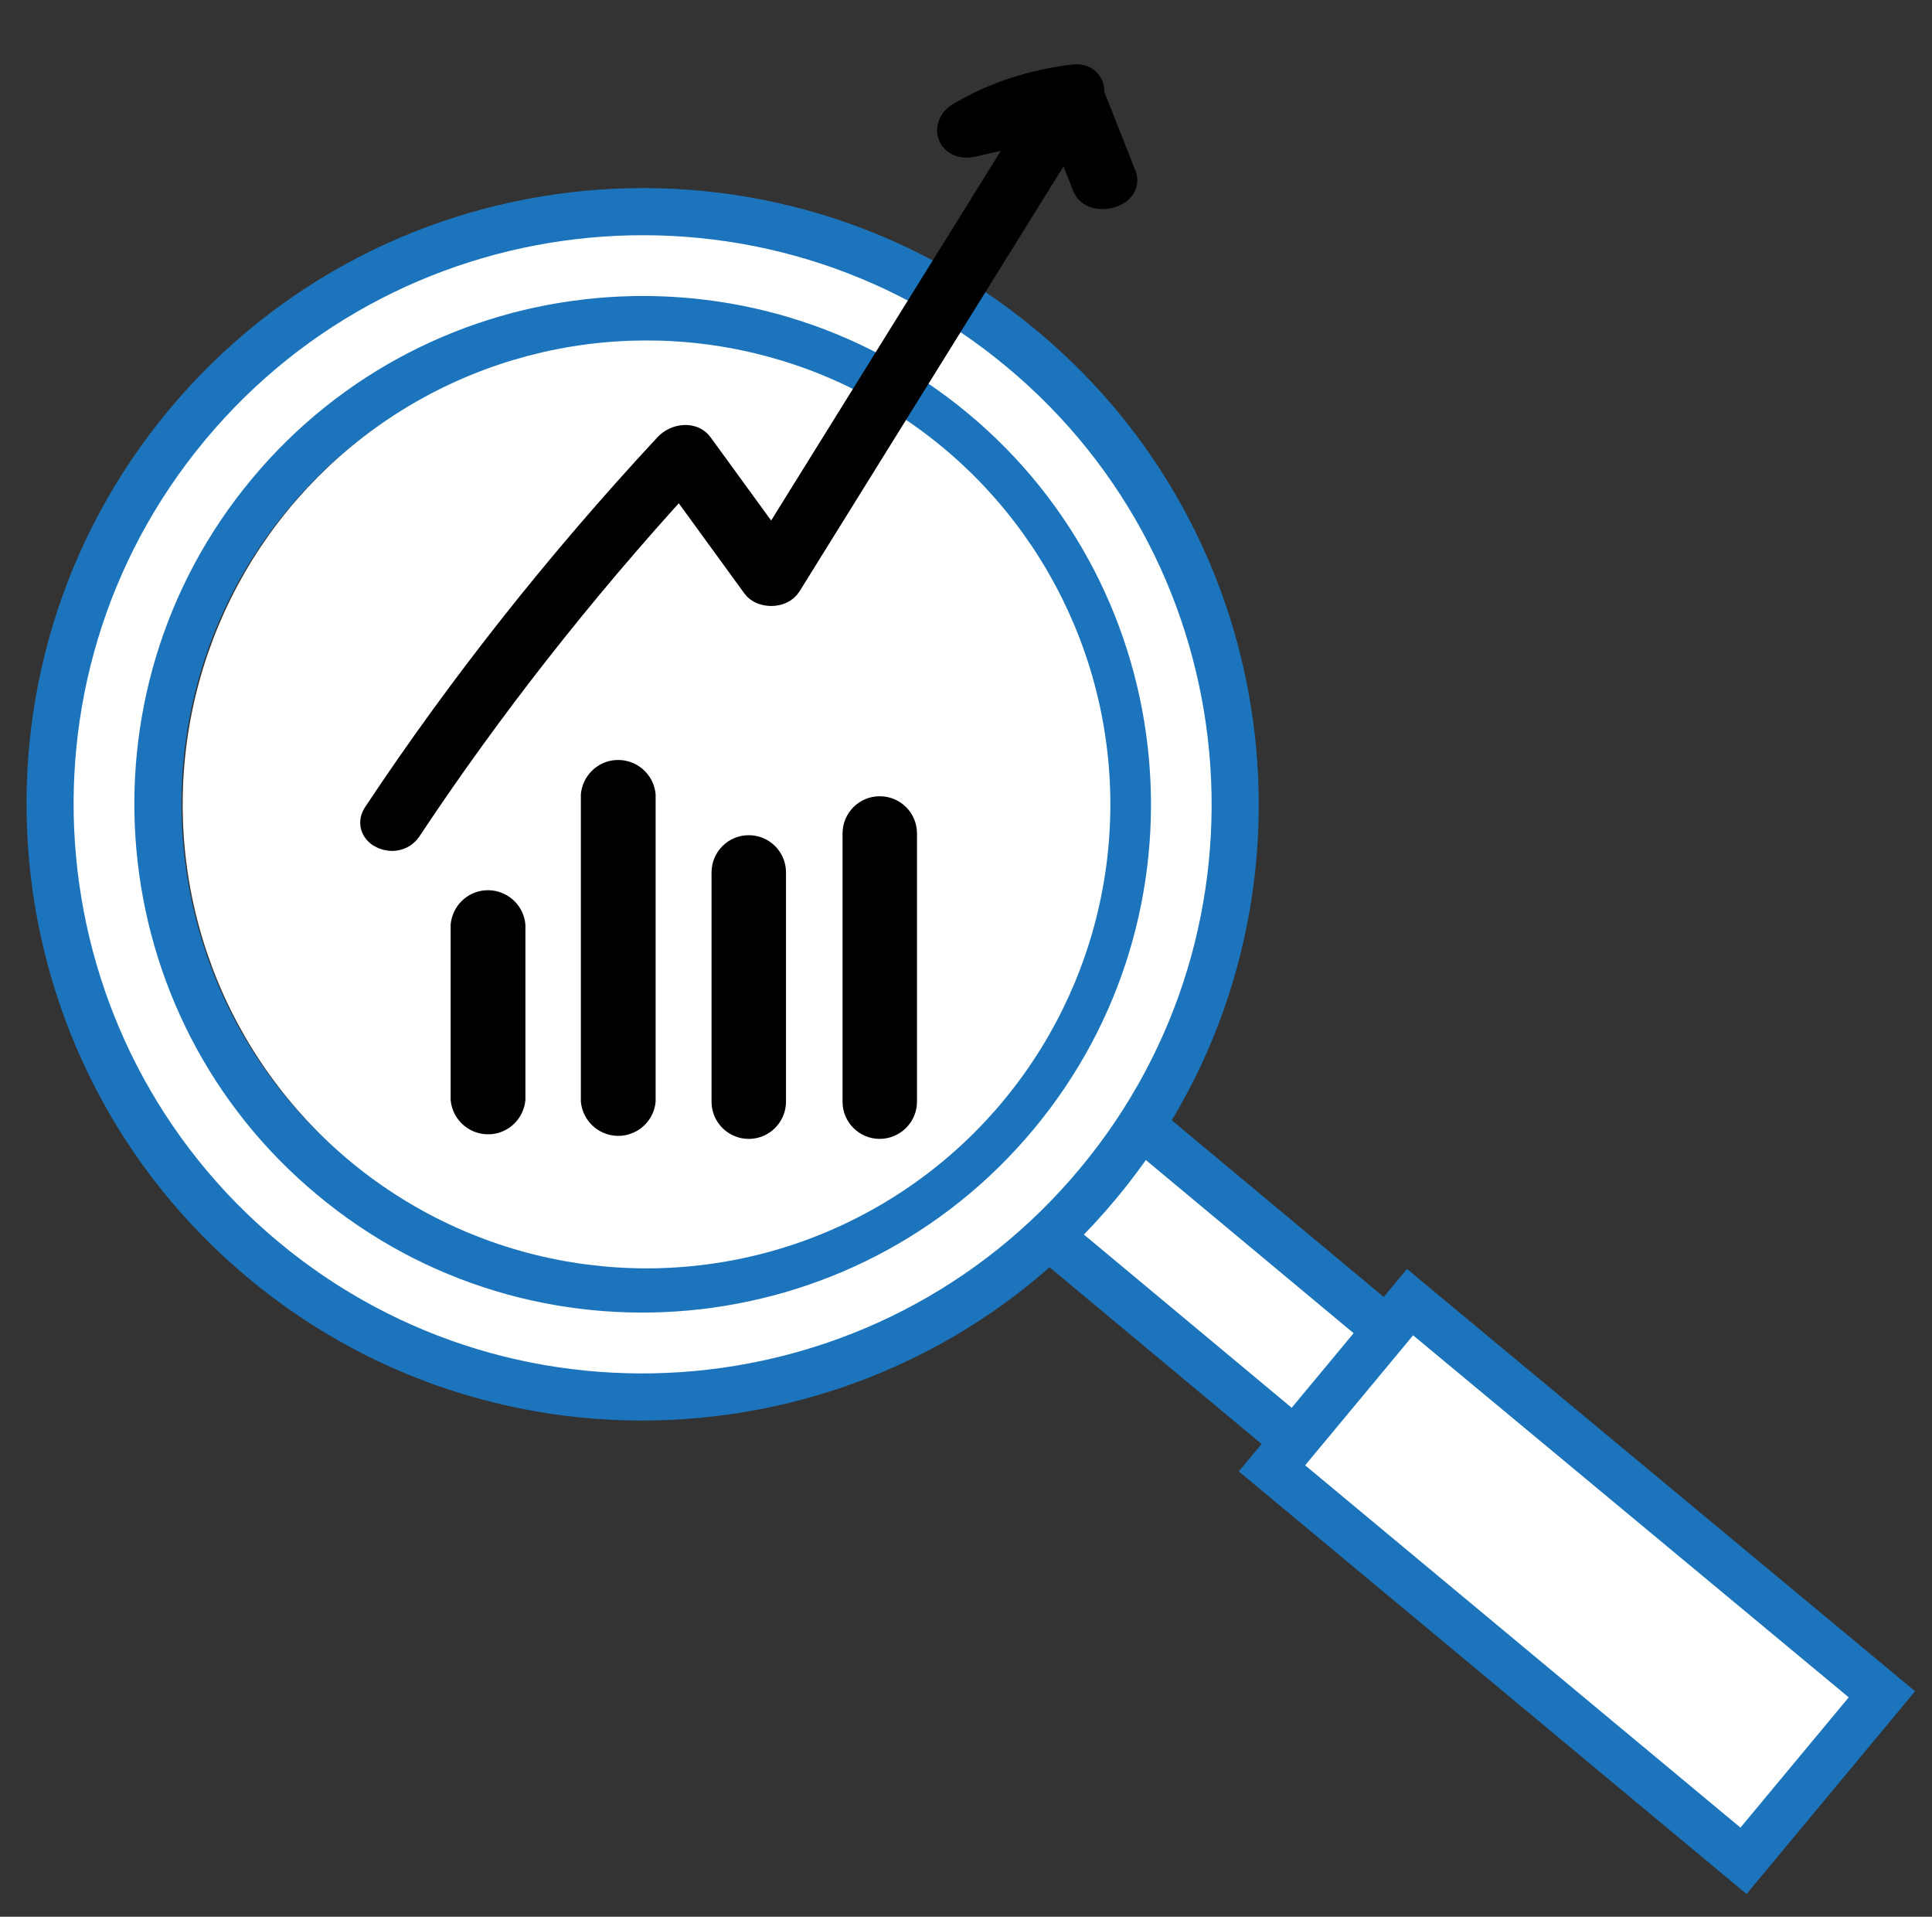
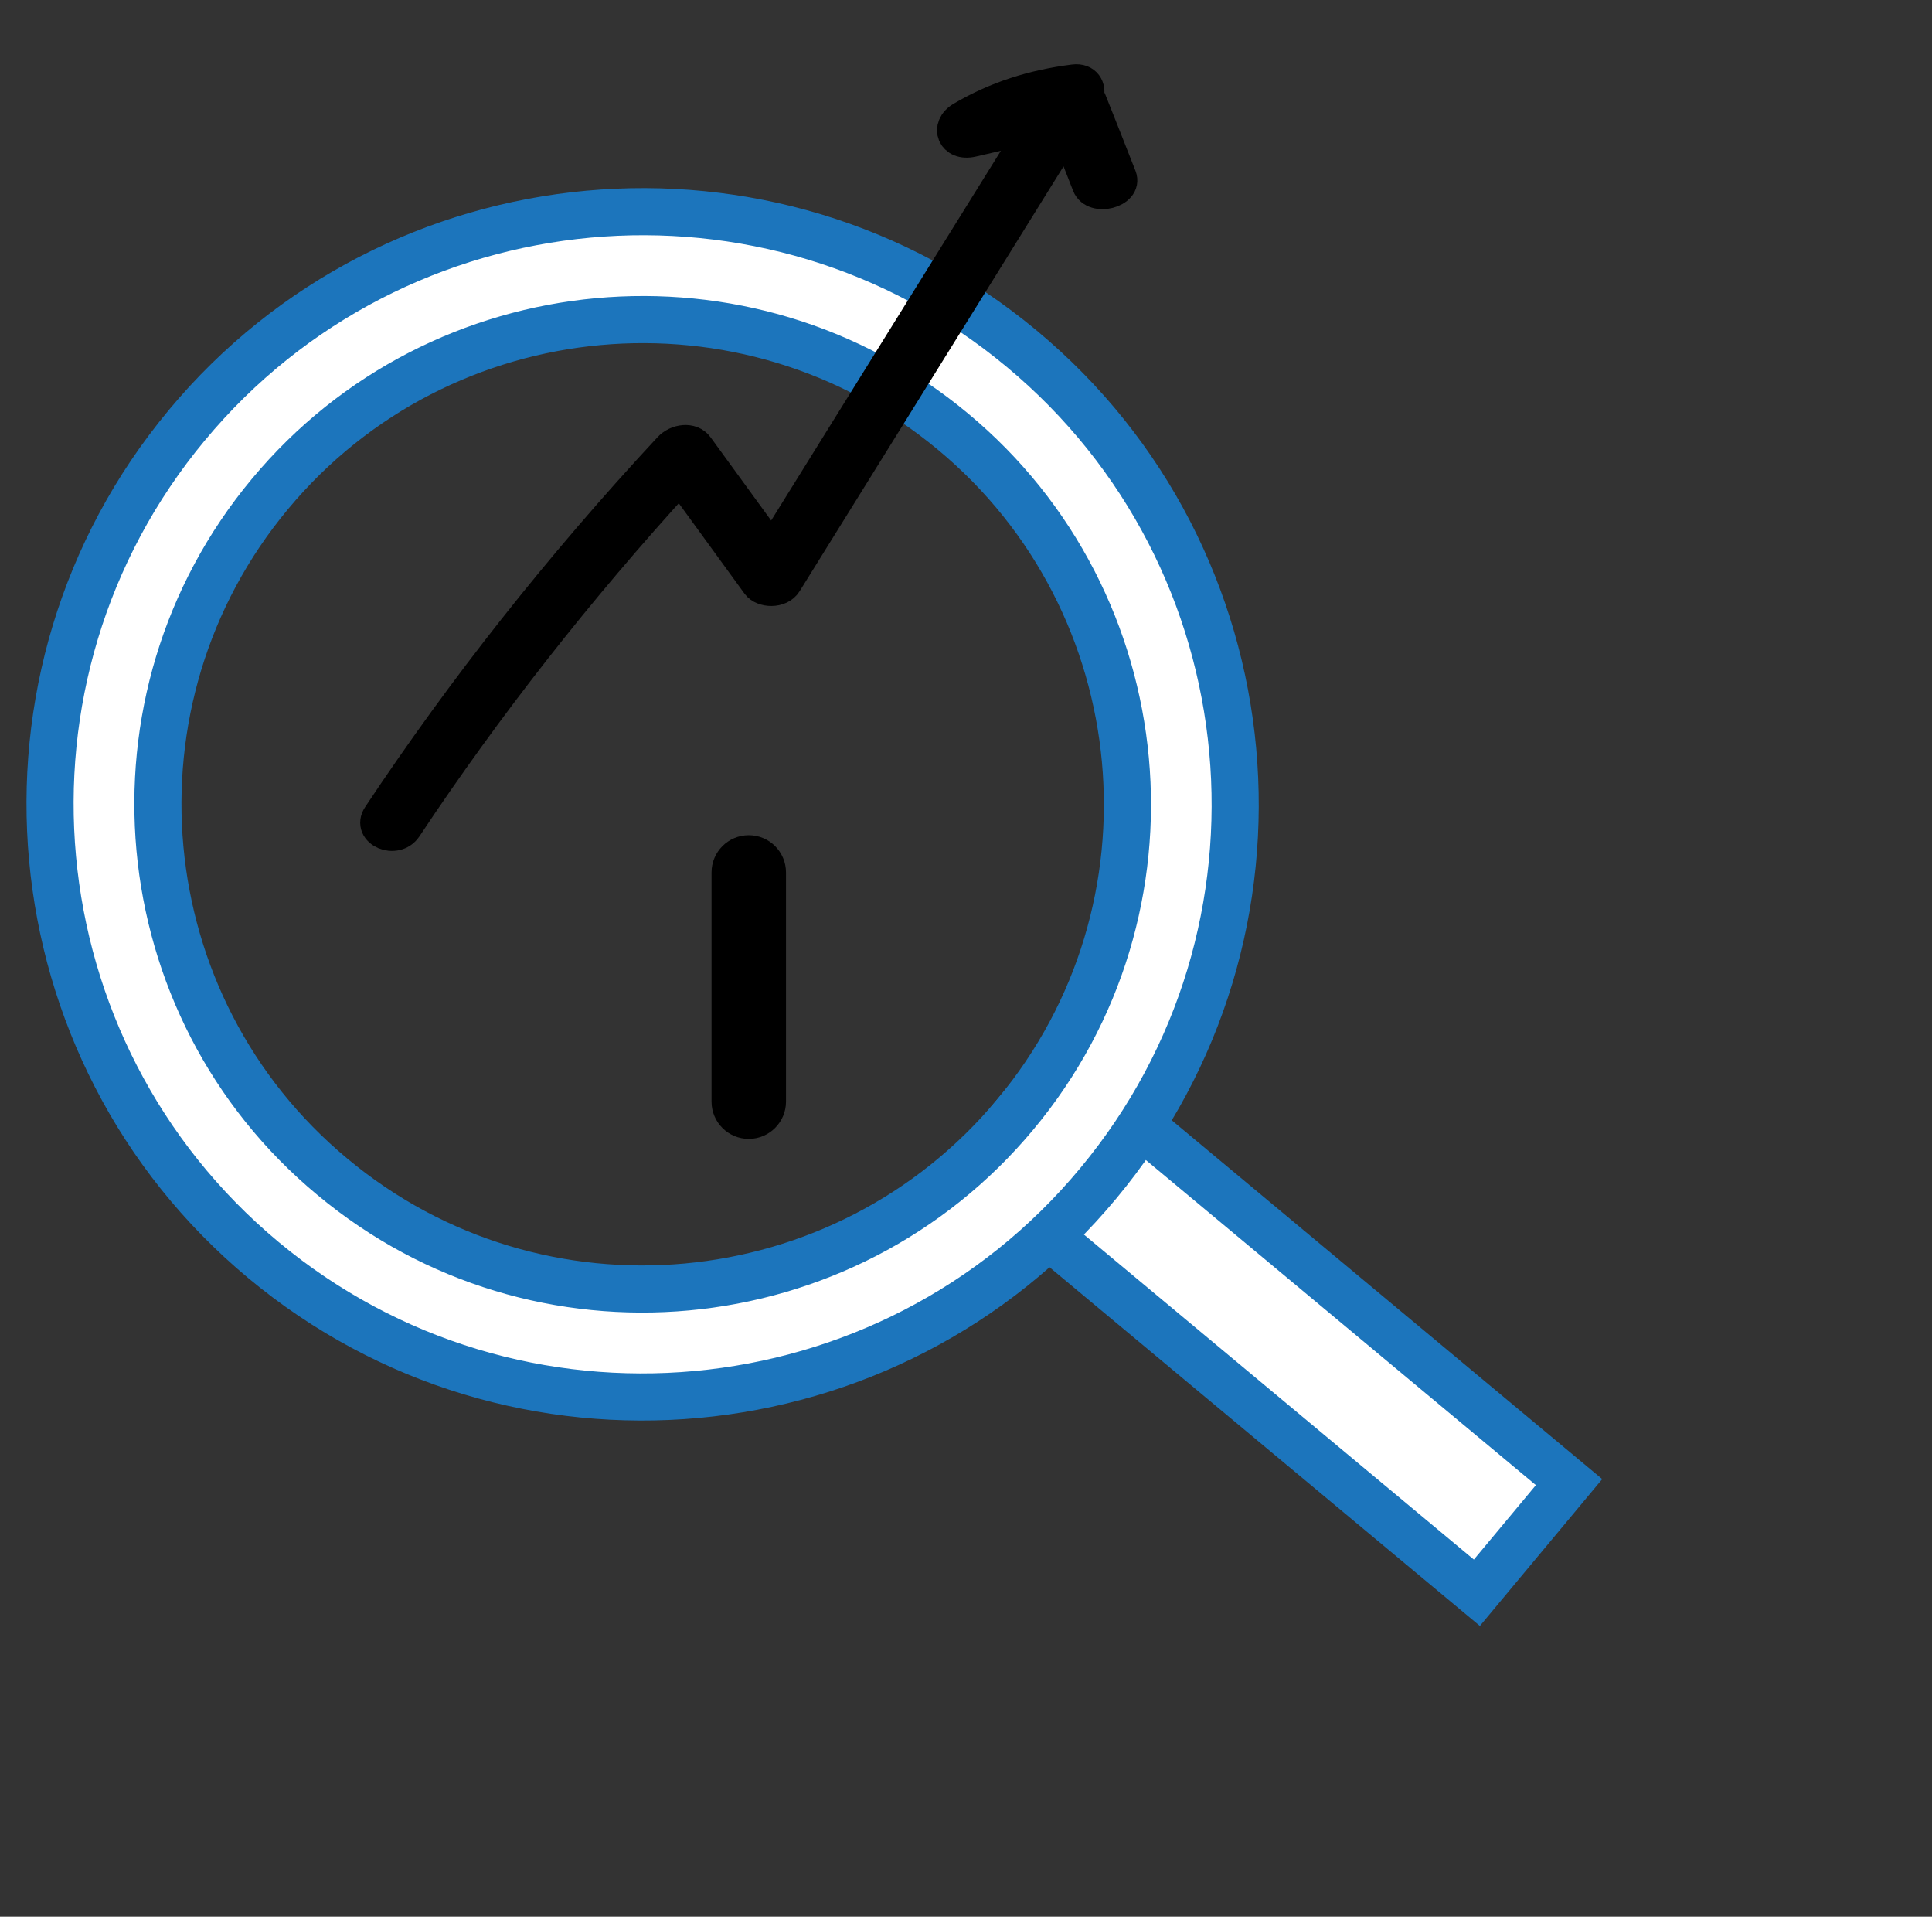
<svg xmlns="http://www.w3.org/2000/svg" version="1.1" id="Layer_1" x="0px" y="0px" viewBox="0 0 123 122" style="enable-background:new 0 0 123 122;" xml:space="preserve">
  <rect x="0" y="0" width="123" height="122" fill="#333333" stroke="none" />
  <style type="text/css">
	.st0{fill:#FFFFFF;stroke:#1C75BC;stroke-width:3;stroke-miterlimit:10;}
	.st1{fill:#FFFFFF;stroke:#FFFFFF;stroke-width:3;stroke-miterlimit:10;}
	.st2{stroke:#000000;stroke-width:2;stroke-miterlimit:10;}
</style>
  <g>
    <rect x="76.25" y="63.35" transform="matrix(0.64 -0.768 0.768 0.64 -35.746 92.464)" class="st0" width="9.17" height="42.08" />
    <g>
      <g>
        <path class="st0" d="M69.92,75.32c-13.3,16.01-37.16,18.2-53.15,4.88C0.78,66.89-1.41,43.06,11.89,27.07     c13.31-16.01,37.16-18.2,53.15-4.88C81.05,35.49,83.24,59.32,69.92,75.32z M17.18,31.45c-10.88,13.06-9.11,32.6,3.99,43.46     c13.07,10.9,32.59,9.11,43.48-3.99c10.89-13.06,9.1-32.59-3.99-43.46C47.57,16.58,28.05,18.37,17.18,31.45z" />
      </g>
    </g>
-     <polygon class="st0" points="111,118.44 119.81,107.84 89.77,82.88 80.98,93.46  " />
  </g>
-   <circle class="st1" cx="41.16" cy="51.2" r="28.03" />
  <path class="st2" d="M69.43,6.36c-0.04-0.09-0.09-0.18-0.16-0.25C69.43,5.6,69.14,5,68.36,5.1c-2.6,0.33-4.93,1.06-7.15,2.37  c-1.01,0.59-0.56,1.81,0.69,1.52c1.31-0.3,2.63-0.61,3.94-0.91c-5.56,8.95-11.12,17.89-16.68,26.84c-1.58-2.17-3.15-4.33-4.73-6.5  c-0.4-0.56-1.35-0.45-1.85,0.1c-6.93,7.46-13.11,15.28-18.5,23.4c-0.67,1.01,1.11,1.78,1.79,0.76c5.11-7.7,10.93-15.12,17.43-22.23  c1.64,2.25,3.27,4.5,4.91,6.75c0.35,0.48,1.46,0.54,1.85-0.1c5.95-9.58,11.9-19.15,17.85-28.73c0.45,1.14,0.9,2.27,1.34,3.41  c0.39,1,2.5,0.46,2.11-0.54C70.72,9.61,70.08,7.98,69.43,6.36z" />
-   <path d="M33.45,70.12V58.84c-0.12-1.31-1.27-2.28-2.59-2.17c-1.15,0.1-2.06,1.01-2.17,2.17v11.18c0.12,1.31,1.27,2.28,2.59,2.17  c1.15-0.1,2.06-1.01,2.17-2.17V70.12z" />
-   <path d="M41.74,70.12V50.55c-0.12-1.31-1.27-2.28-2.59-2.17c-1.15,0.1-2.06,1.01-2.17,2.17v19.57c0.12,1.31,1.27,2.28,2.59,2.17  C40.73,72.18,41.64,71.27,41.74,70.12z" />
  <path d="M50.04,70.12V55.53c0-1.31-1.06-2.37-2.37-2.37s-2.37,1.06-2.37,2.37l0,0v14.59c0,1.31,1.06,2.37,2.37,2.37  S50.04,71.42,50.04,70.12z" />
-   <path d="M58.38,70.12V53.05c0-1.31-1.06-2.37-2.37-2.37c-1.31,0-2.37,1.06-2.37,2.37v17.07c0,1.31,1.06,2.37,2.37,2.37  C57.32,72.48,58.38,71.42,58.38,70.12z" />
</svg>